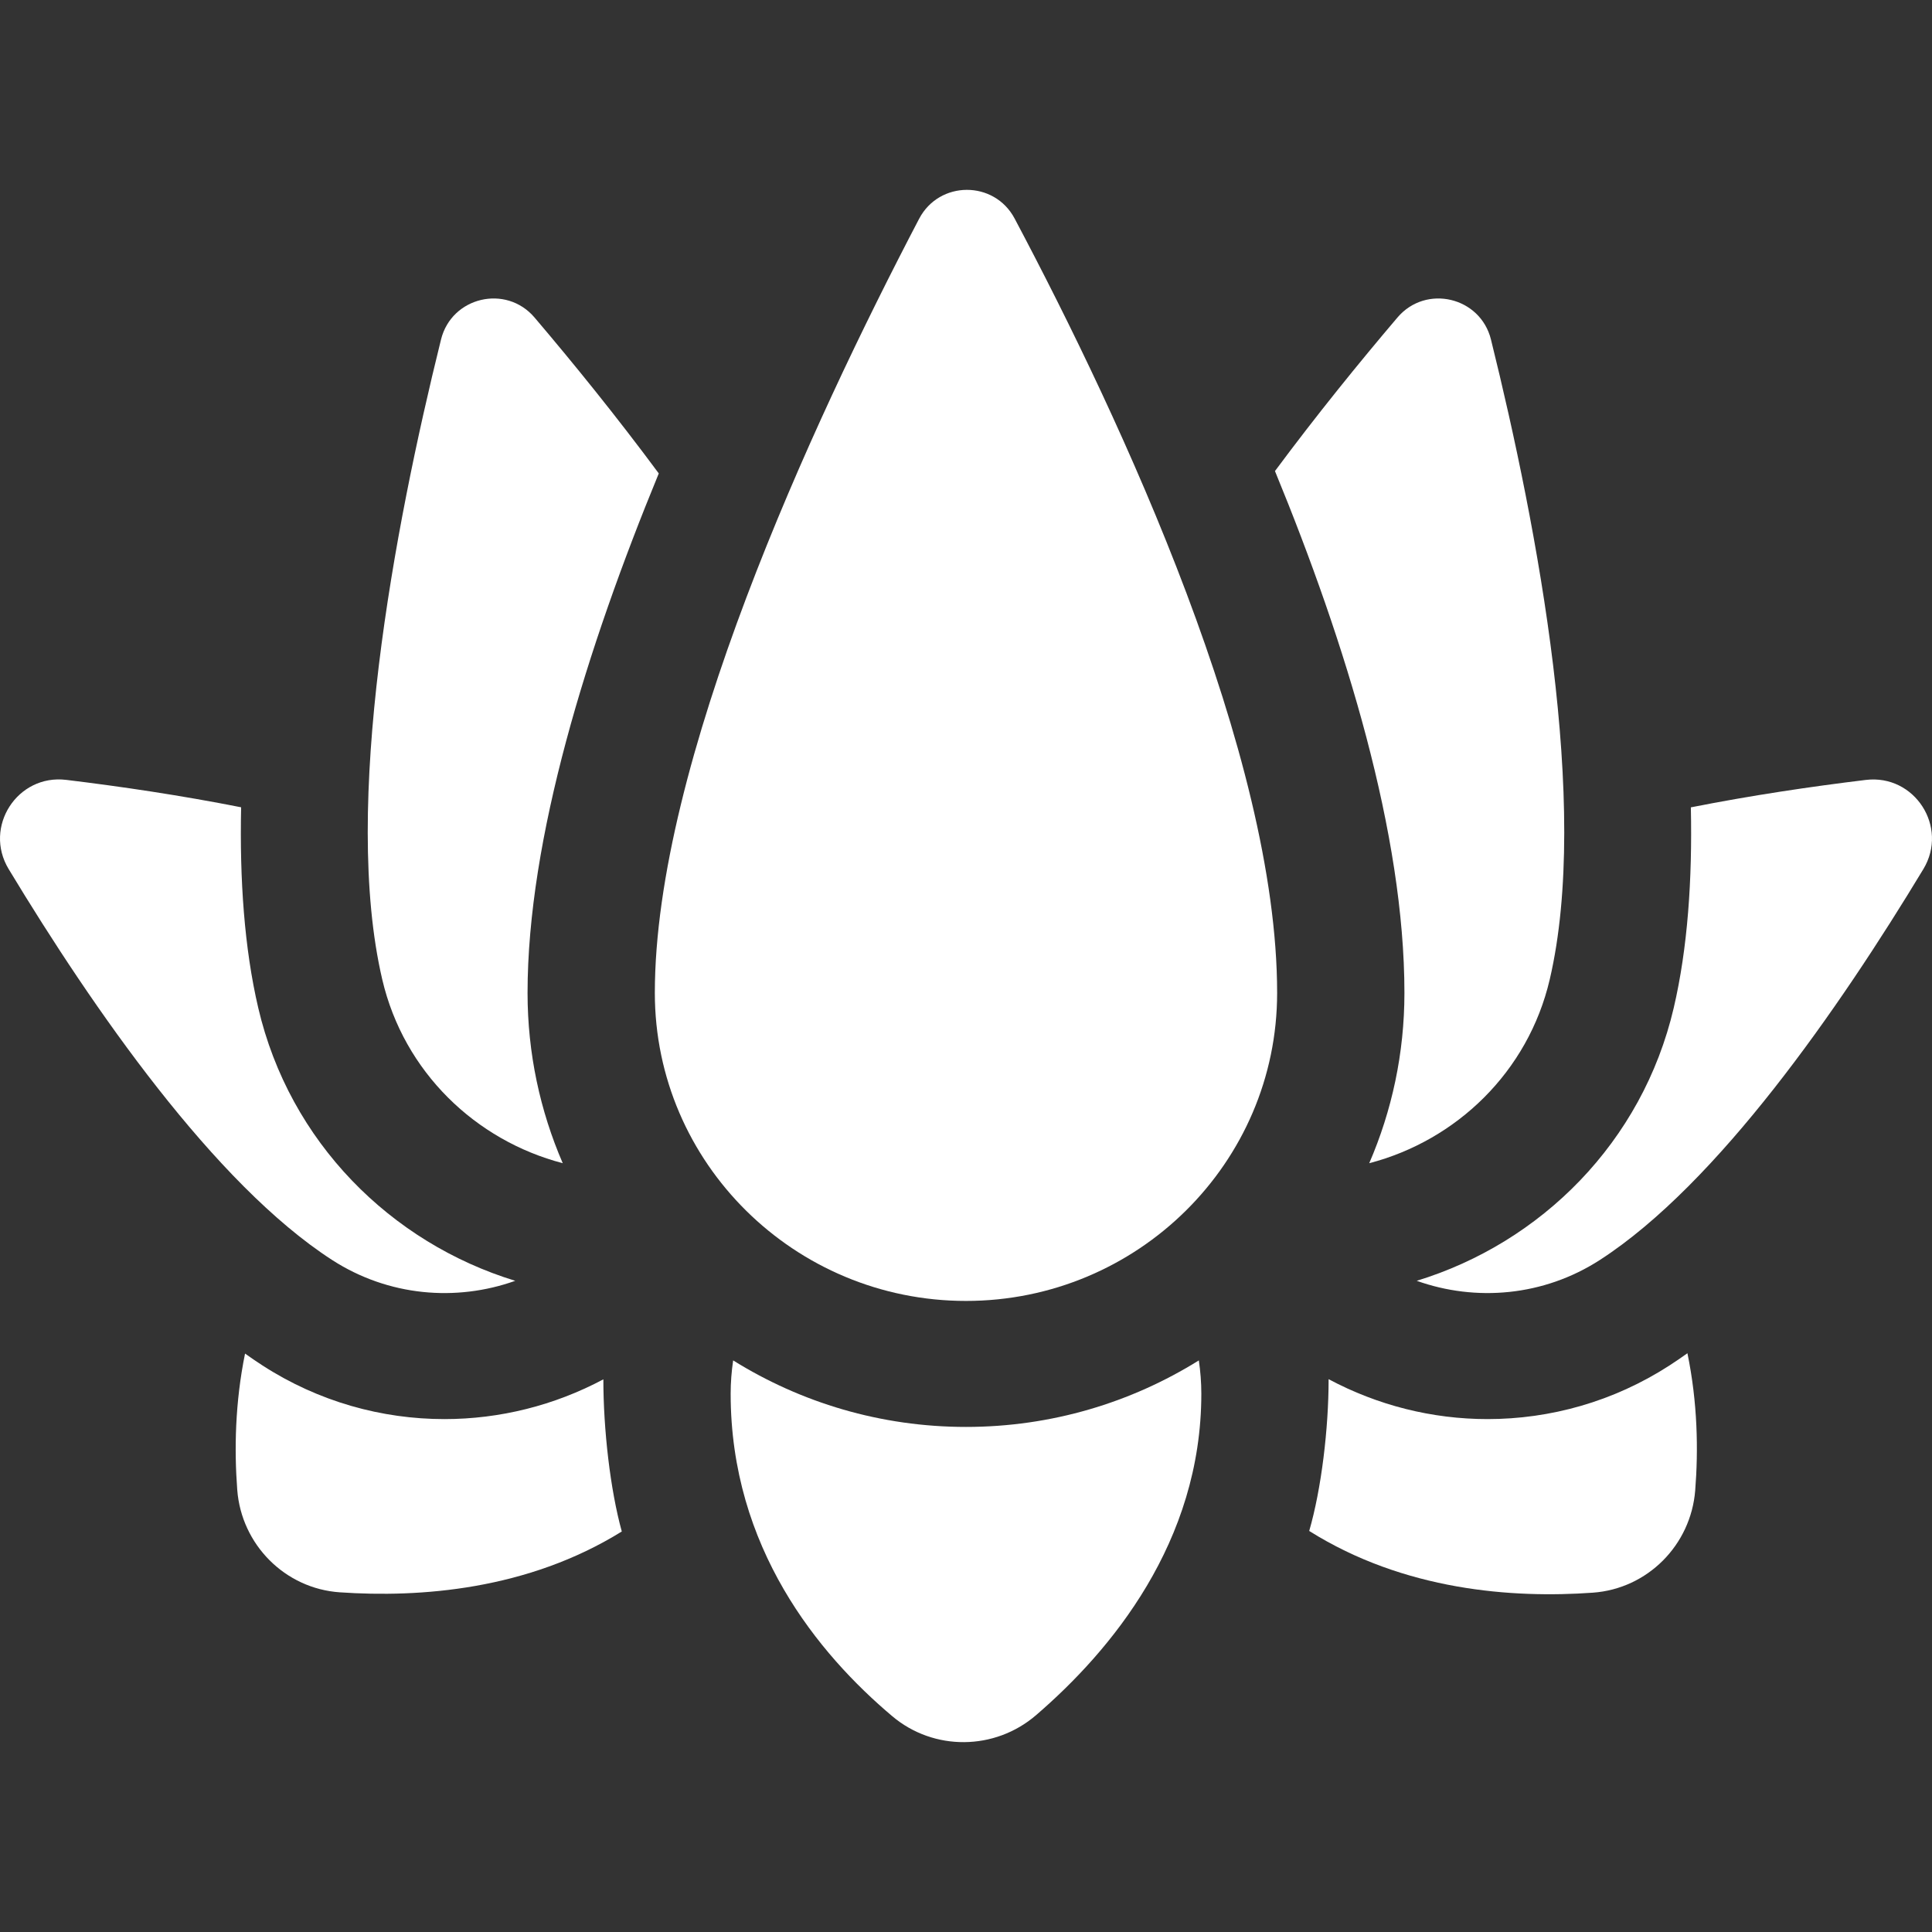
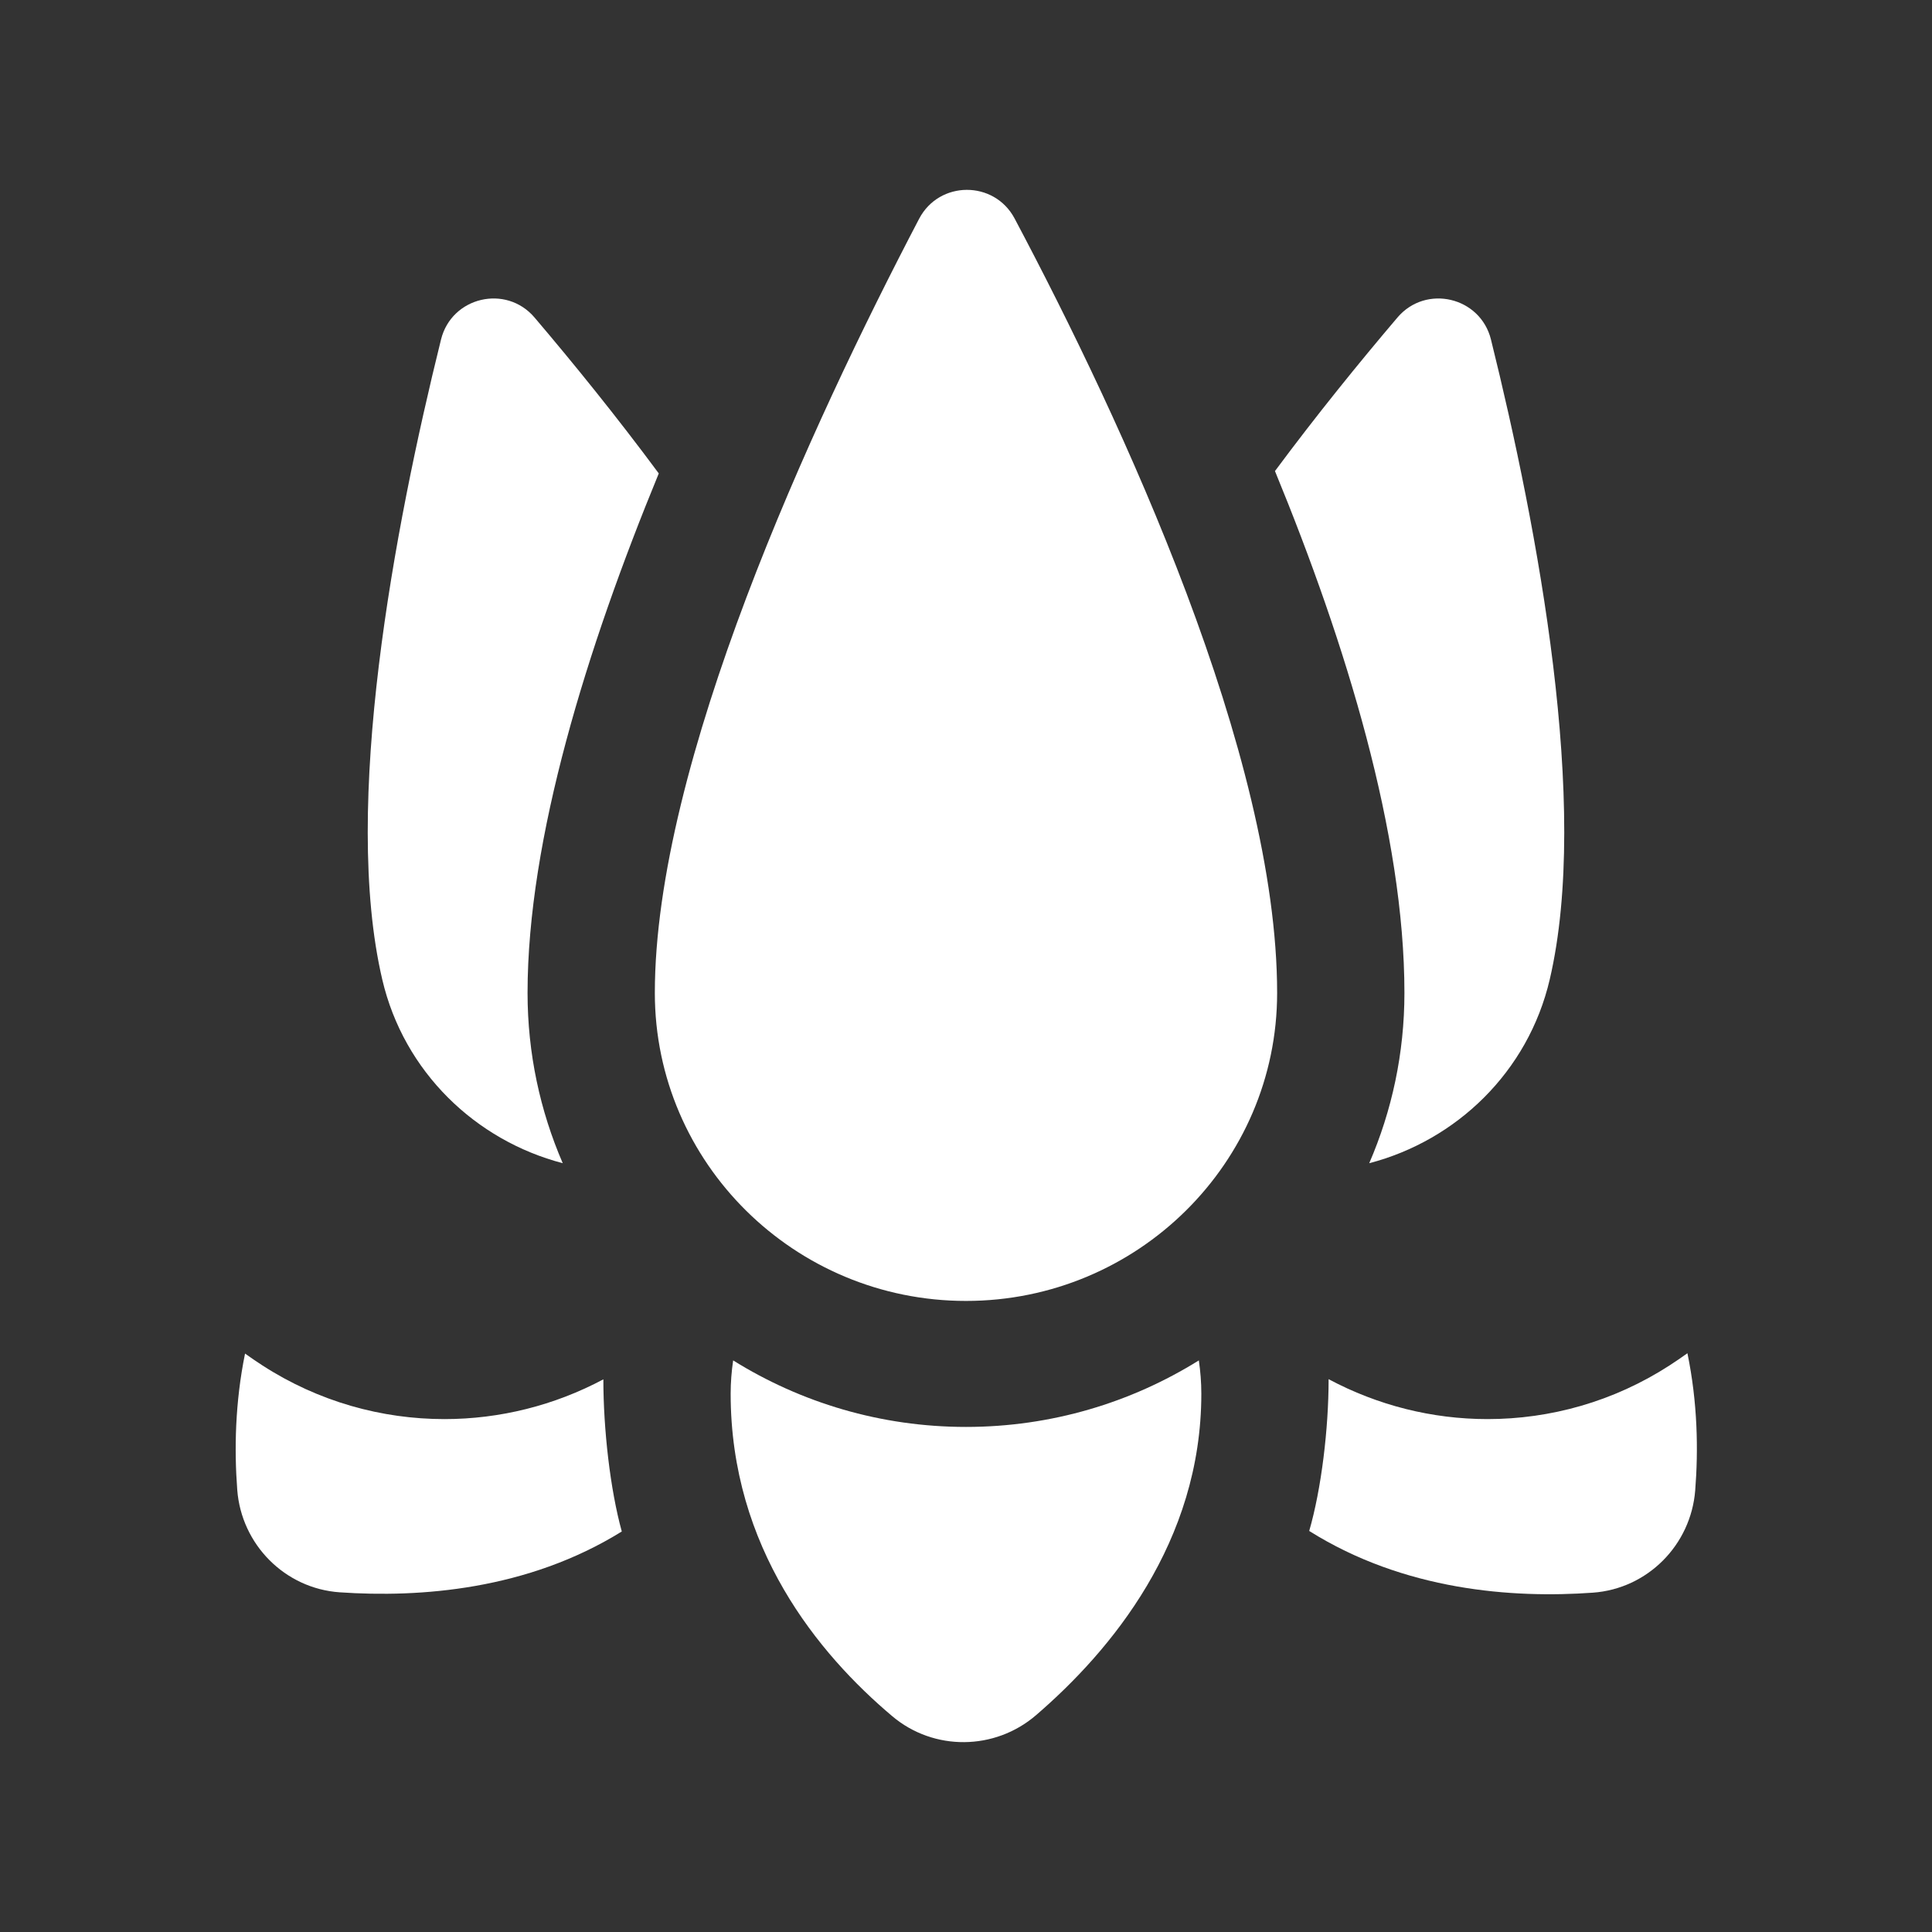
<svg xmlns="http://www.w3.org/2000/svg" fill="#FFFFFF" height="800px" width="800px" version="1.1" id="Capa_1" viewBox="0 0 297 297" xml:space="preserve">
  <rect x="0" y="0" width="297" height="297" fill="#333333" stroke="none" />
  <g>
    <path d="M204.243,212.015c0,7.599-1.106,16.865-2.983,23.334c14.62,9.181,31.268,10.374,43.615,9.487   c8.396-0.603,15.057-7.324,15.723-15.715c0.492-6.204,0.374-13.488-1.196-21.093c-0.913,0.65-1.828,1.28-2.743,1.871   c-8.639,5.585-18.368,8.254-27.989,8.254C220.145,218.153,211.772,216.038,204.243,212.015z" />
    <path d="M92.753,212.042c-7.528,4.01-15.91,6.111-24.426,6.111c-9.624,0-19.349-2.668-27.989-8.254   c-0.89-0.576-1.78-1.188-2.668-1.818c-1.539,7.54-1.667,14.773-1.199,20.945c0.638,8.421,7.336,15.176,15.761,15.756   c12.313,0.848,28.857-0.354,43.354-9.352C93.799,228.97,92.753,219.71,92.753,212.042z" />
-     <path d="M51.039,193.683c8.67,5.605,19.103,6.447,28.167,3.212c-19.112-5.847-34.683-21.313-39.507-41.956   c-2.141-9.163-2.868-19.717-2.632-30.837c-9.269-1.833-18.502-3.2-26.894-4.215c-7.507-0.908-12.753,7.237-8.844,13.71   C14.298,155.073,32.991,182.015,51.039,193.683z" />
-     <path d="M286.826,119.895c-8.393,1.016-17.627,2.384-26.896,4.217c0.235,11.116-0.492,21.667-2.632,30.826   c-4.824,20.642-20.396,36.108-39.509,41.956c9.065,3.235,19.499,2.393,28.169-3.212c18.067-11.682,36.753-38.61,49.714-60.078   C299.58,127.131,294.333,118.987,286.826,119.895z" />
    <path d="M86.508,178.814c-3.478-8.04-5.409-16.886-5.409-26.171c0-23.679,9.109-52.99,20.172-79.865   c-6.487-8.756-13.114-16.931-19.097-23.967c-4.38-5.151-12.752-3.18-14.378,3.383c-7.197,29.049-15.27,71.688-9.033,98.379   C62.09,164.811,73.137,175.327,86.508,178.814z" />
    <path d="M141.29,33.639c-16.64,31.809-40.624,83.773-40.624,119.004c0,26.106,21.457,47.345,47.832,47.345   s47.832-21.239,47.832-47.345c0-36.557-23.742-87.722-40.355-119.048C152.846,27.696,144.386,27.722,141.29,33.639z" />
    <path d="M210.487,178.817c13.374-3.486,24.419-14.004,27.747-28.244c6.237-26.691-1.836-69.33-9.033-98.379   c-1.626-6.562-9.998-8.535-14.377-3.384c-5.9,6.939-12.427,14.985-18.828,23.604c10.943,26.603,19.902,55.829,19.902,80.23   C215.897,161.93,213.966,170.776,210.487,178.817z" />
    <path d="M148.498,219.357c-13.145,0-25.413-3.758-35.793-10.226c-0.245,1.674-0.384,3.382-0.384,5.122   c0,23.653,13.48,40.001,24.857,49.585c6.385,5.379,15.759,5.276,22.087-0.168c11.534-9.923,25.411-26.603,25.411-49.417   c0-1.74-0.139-3.448-0.384-5.122C173.912,215.599,161.643,219.357,148.498,219.357z" />
  </g>
</svg>